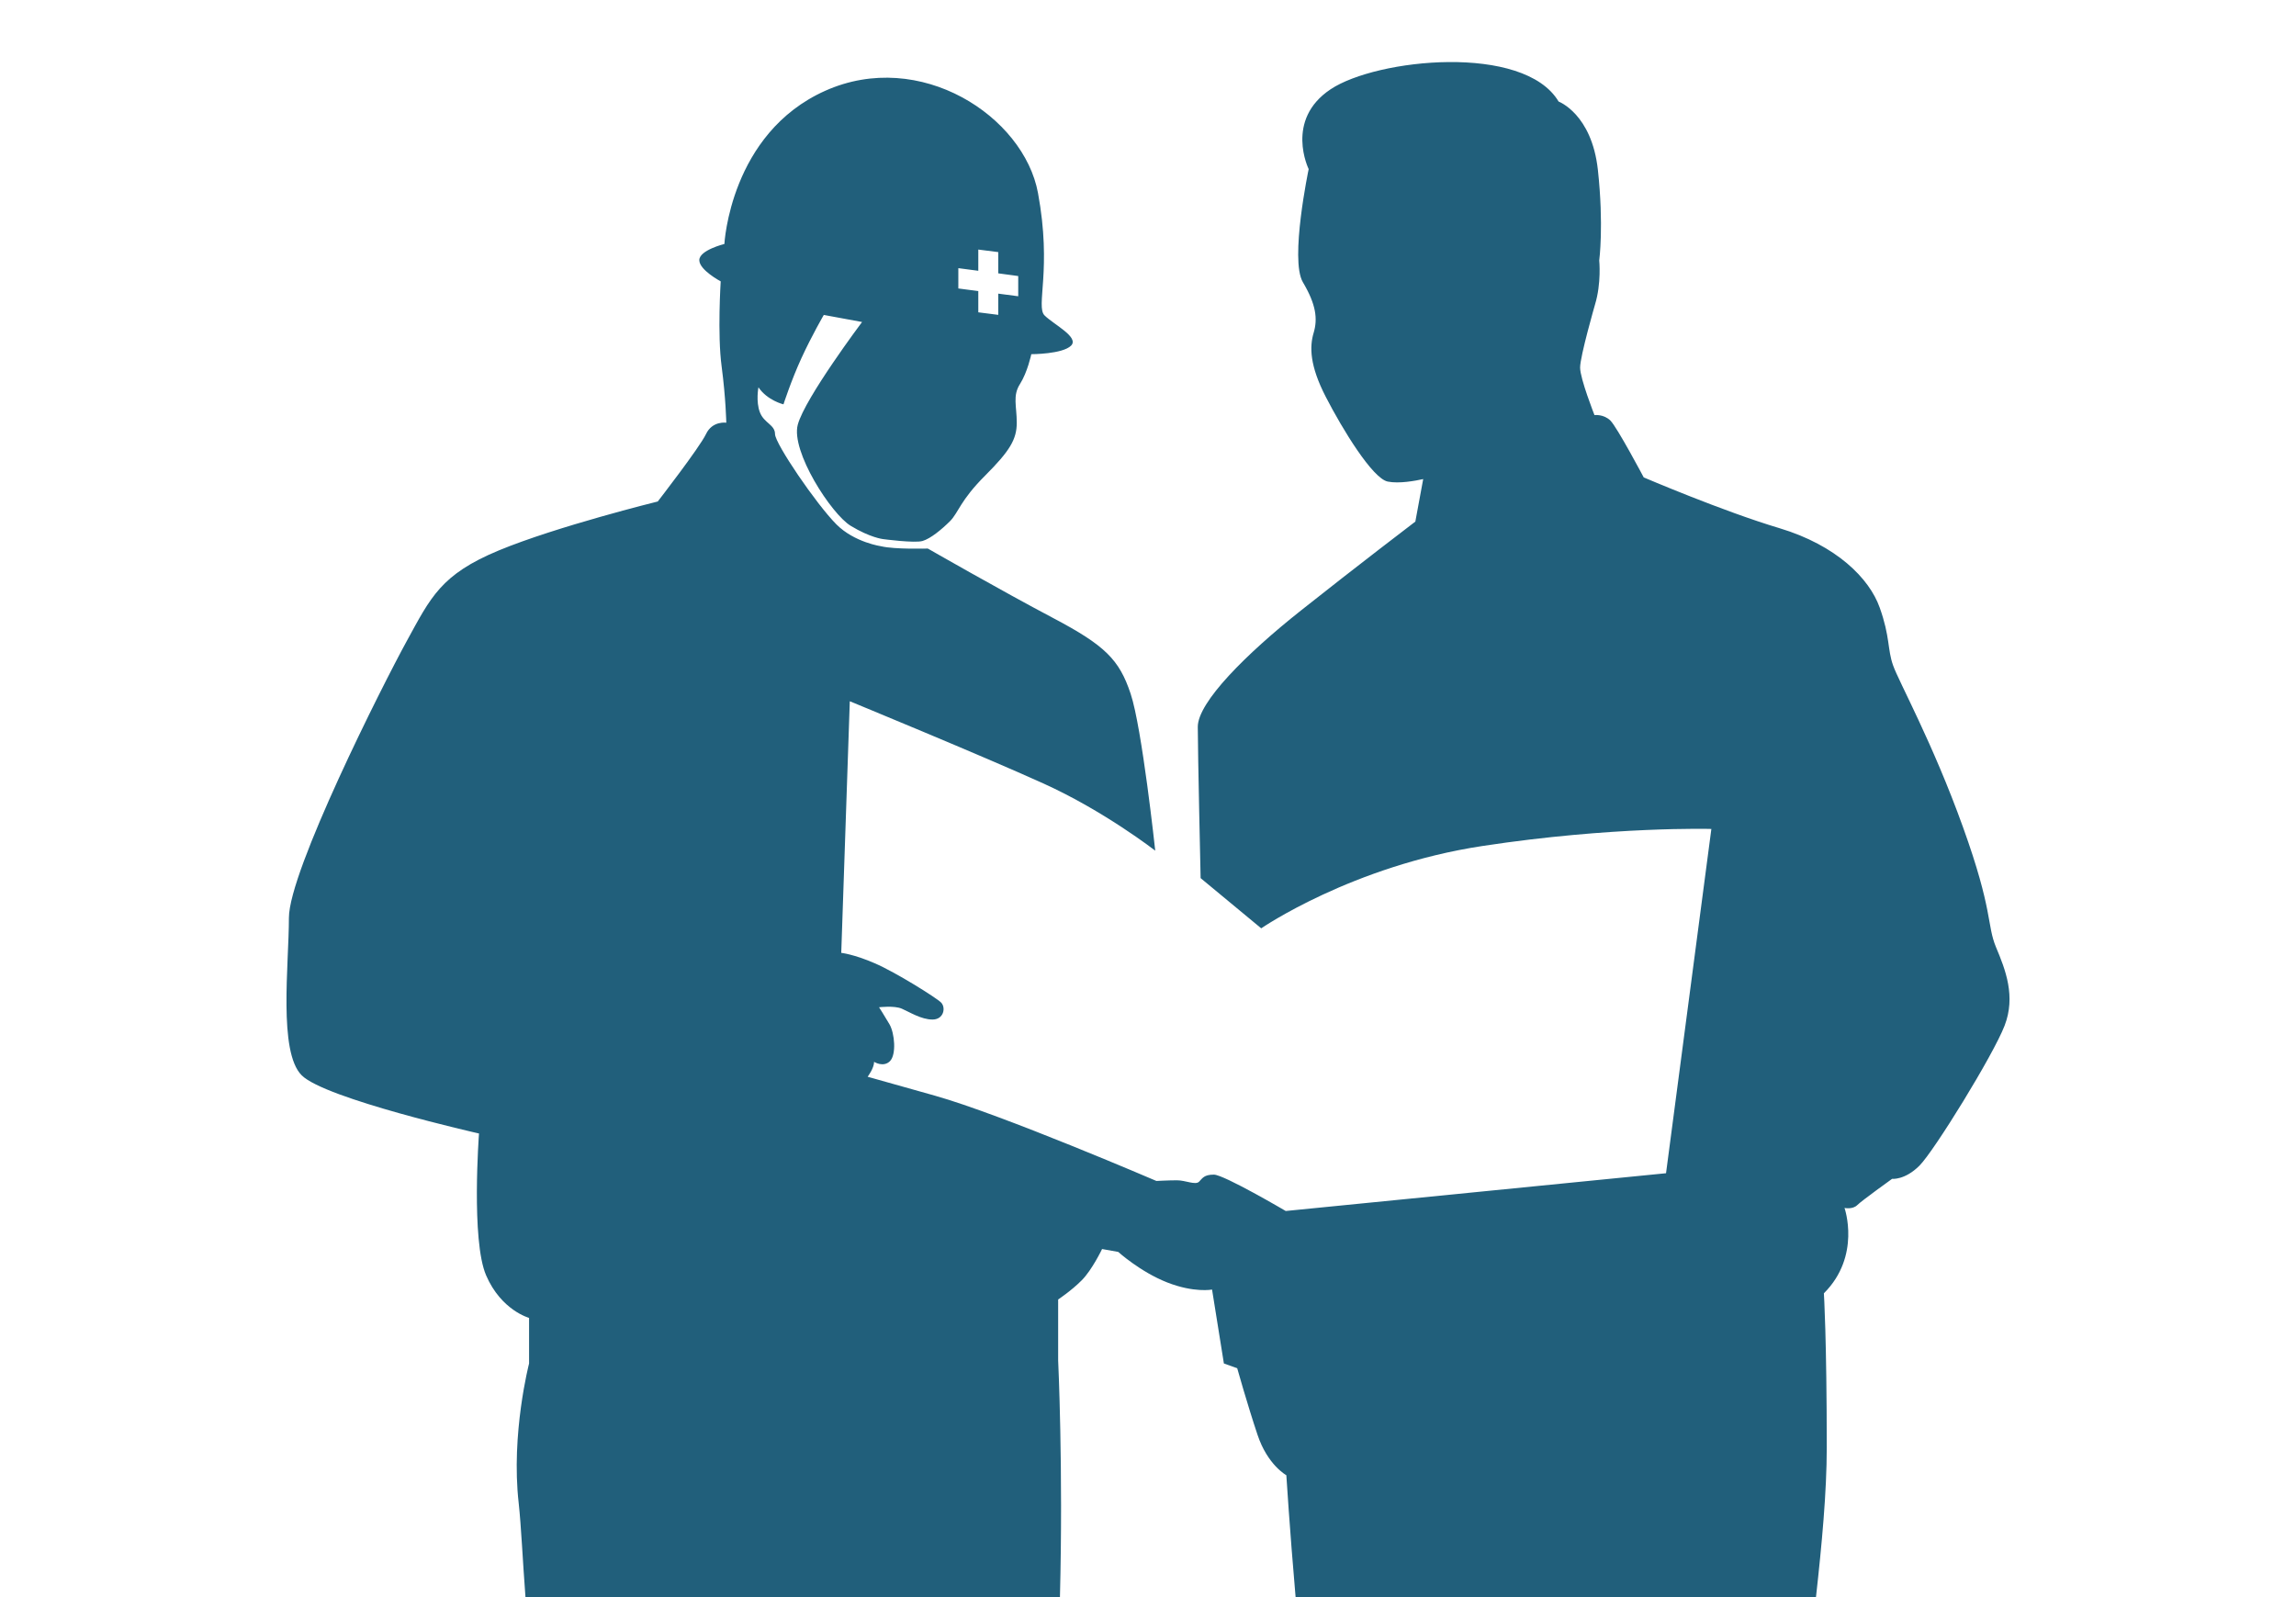
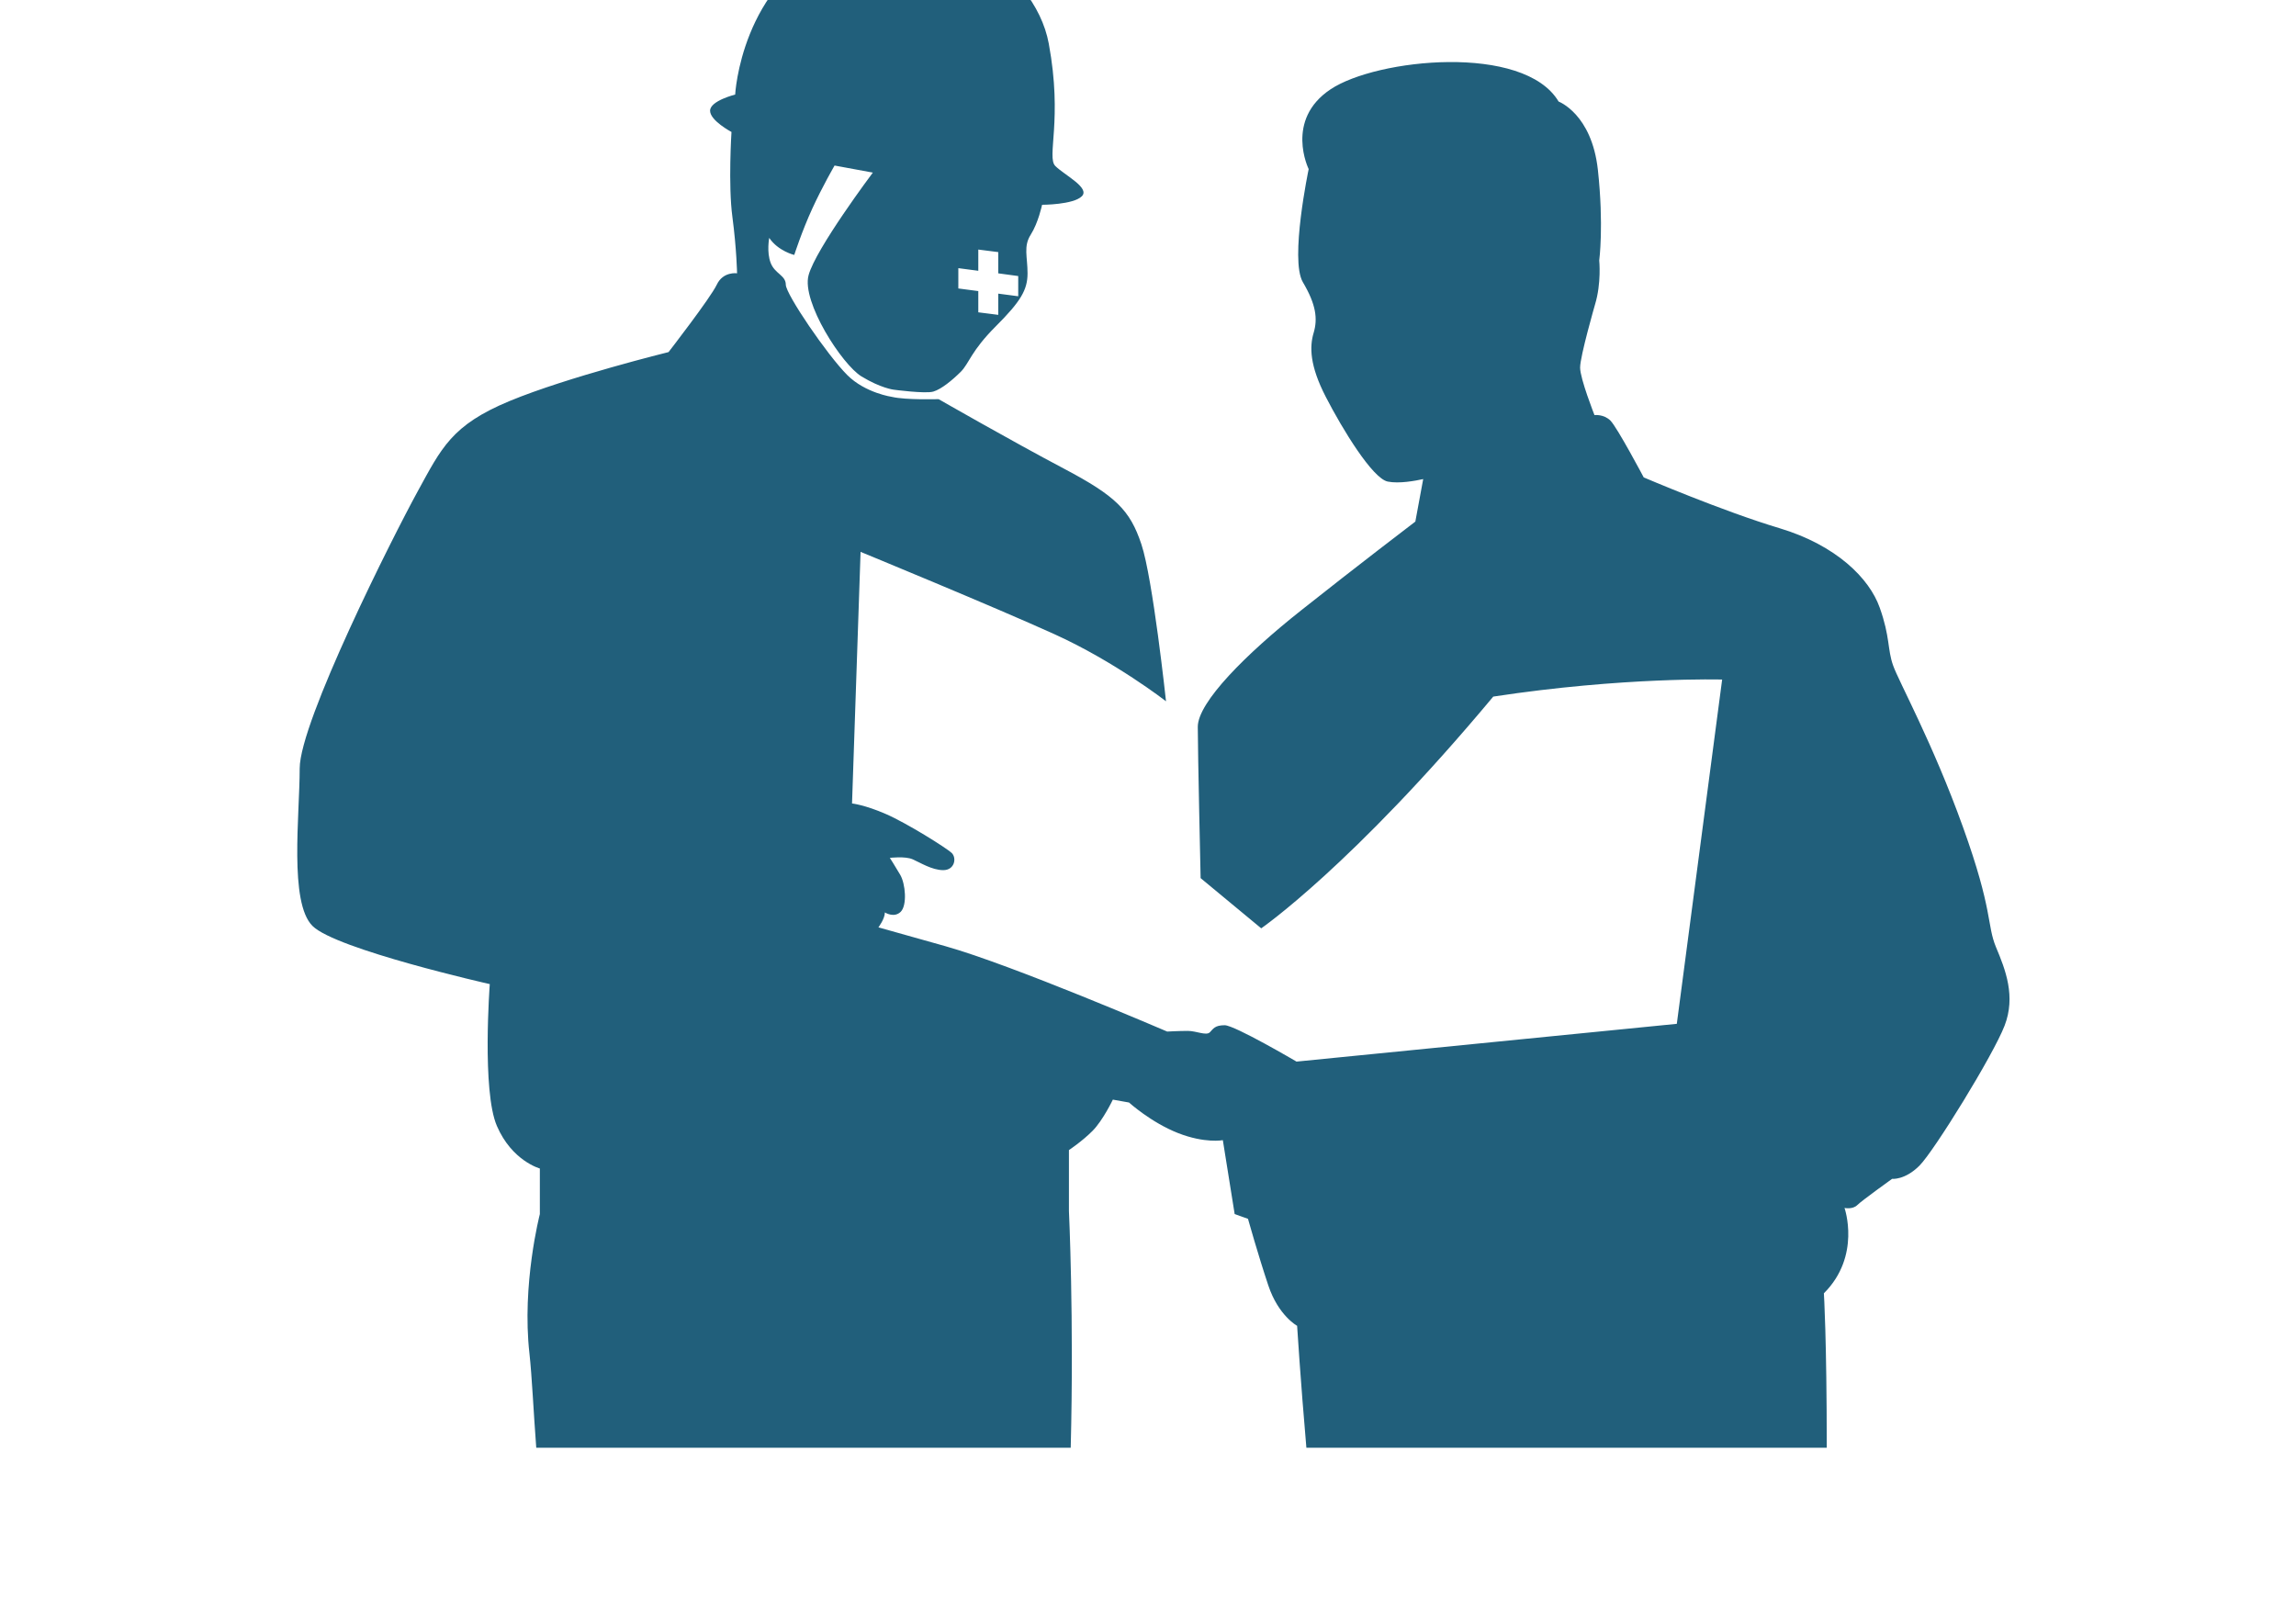
<svg xmlns="http://www.w3.org/2000/svg" version="1.1" id="レイヤー_1" x="0px" y="0px" width="230px" height="160px" viewBox="0 0 230 160" enable-background="new 0 0 230 160" xml:space="preserve">
-   <path fill="#215F7B" d="M199.948,94.889c0.957,2.271,1.992,4.932,0.86,7.863c-1.132,2.939-7.054,12.549-8.528,14.023  c-1.47,1.467-2.741,1.322-2.741,1.322s-3.029,2.174-3.486,2.627c-0.467,0.465-1.28,0.287-1.28,0.287s1.687,4.809-2.067,8.553  c0,0,0.288,4.471,0.288,15.469c0,4.418-0.492,9.701-1.08,14.967h-52.128c-0.589-6.774-0.928-12.213-0.928-12.213  s-1.88-1.018-2.89-4.059c-1.016-3.037-2.032-6.66-2.032-6.66l-1.334-0.475l-1.185-7.404c0,0-1.798,0.346-4.501-0.717  c-2.699-1.063-4.896-3.055-4.896-3.055l-1.62-0.289c0,0-1.008,2.102-2.038,3.131c-1.025,1.035-2.362,1.924-2.362,1.924v6.105  c0,0,0.512,10.716,0.179,23.711h-53.54c-0.279-3.688-0.429-7.141-0.679-9.416c-0.788-6.949,1.04-13.99,1.04-13.99v-4.566  c0,0-2.79-0.754-4.303-4.262c-1.517-3.5-0.713-14.211-0.713-14.211s-15.423-3.482-17.762-5.83c-2.352-2.346-1.28-11.082-1.28-15.775  c0-4.695,9.379-23.302,11.794-27.708c2.416-4.406,3.415-6.685,9.235-9.1c5.83-2.415,15.921-4.902,15.921-4.902  s4.186-5.402,4.83-6.749c0.636-1.355,2.034-1.144,2.034-1.144s-0.042-2.415-0.466-5.635c-0.433-3.22-0.093-8.524-0.093-8.524  s-2.144-1.135-2.144-2.127c0-1,2.513-1.618,2.513-1.618s0.572-11.083,10.096-15.345c9.52-4.262,19.899,2.559,21.319,10.235  c1.419,7.668-0.246,11.363,0.657,12.265c0.902,0.902,3.503,2.182,2.657,3.029c-0.856,0.856-3.983,0.856-3.983,0.856  s-0.381,1.805-1.131,2.982c-0.763,1.187-0.326,2.229-0.326,3.881c0,1.665-0.69,2.821-3.177,5.308  c-2.491,2.487-2.661,3.699-3.508,4.555c-0.855,0.847-1.94,1.745-2.753,1.987c-0.805,0.237-3.974-0.191-3.974-0.191  s-1.279-0.144-3.22-1.326c-1.949-1.182-6.024-7.486-5.304-10.138c0.711-2.652,6.439-10.283,6.439-10.283l-3.834-0.707  c0,0-1.186,2.038-2.233,4.313c-1.042,2.271-1.805,4.644-1.805,4.644s-1.61-0.381-2.508-1.708c0,0-0.275,1.419,0.148,2.513  c0.423,1.089,1.513,1.229,1.513,2.177c0,0.945,4.143,7.033,6.155,9.049c1.81,1.81,4.491,2.19,4.491,2.19  c1.377,0.326,4.66,0.225,4.66,0.225s7.342,4.211,12.553,6.96c5.211,2.75,6.626,4.169,7.762,7.58  c1.144,3.411,2.466,15.727,2.466,15.727s-5.114-3.975-11.185-6.724c-6.058-2.749-19.412-8.244-19.412-8.244l-0.856,25.205  c0,0,1.28,0.139,3.364,1.047c2.088,0.9,6.134,3.432,6.634,3.926c0.496,0.5,0.284,1.707-0.86,1.707c-1.131,0-2.318-0.762-3.072-1.088  c-0.763-0.33-2.279-0.141-2.279-0.141s0.521,0.807,1.042,1.699c0.525,0.902,0.707,3.033,0.051,3.699  c-0.67,0.66-1.589,0.068-1.589,0.068c0,0.639-0.648,1.494-0.648,1.494s0,0,6.736,1.895c6.727,1.895,22.191,8.545,22.191,8.545  s1.208-0.066,2.068-0.066c0.848,0,1.839,0.502,2.203,0.143c0.348-0.355,0.496-0.711,1.491-0.711c0.996,0,7.194,3.643,7.194,3.643  l38.096-3.783l4.541-34.49c0,0-9.858-0.283-22.929,1.707C135.438,86.738,126.342,93,126.342,93l-6.071-5.029  c0,0-0.284-12.693-0.284-15.155c0-2.465,4.838-7.304,10.337-11.659c5.495-4.364,11.457-8.905,11.457-8.905l0.787-4.258  c-0.787,0.173-2.415,0.479-3.55,0.25c-1.534-0.31-4.555-5.275-6.194-8.457c-1.644-3.173-1.644-5.071-1.229-6.452  c0.411-1.386,0.254-2.817-1.084-5.071c-1.322-2.258,0.584-11.325,0.584-11.325s-2.424-4.918,2.194-7.994  c4.605-3.076,19.361-4.61,22.844,1.228c0,0,3.313,1.233,3.932,6.83c0.61,5.601,0.136,9.088,0.136,9.088s0.233,2.275-0.424,4.427  c0,0-1.491,5.168-1.491,6.304c0,1.119,1.44,4.762,1.44,4.762s0.92-0.119,1.598,0.551c0.678,0.678,3.334,5.69,3.334,5.69  s7.914,3.389,13.6,5.088c5.69,1.711,9.007,5.025,10.041,7.96c1.05,2.94,0.763,4.169,1.339,5.783c0.559,1.61,3.97,7.762,6.998,16.192  C199.677,91.287,199.008,92.617,199.948,94.889z M98,25.001v2.126l-2-0.263v2.034l2,0.263v2.127l2,0.254v-2.126l2,0.263v-2.025  l-2-0.271v-2.127L98,25.001z" />
+   <path fill="#215F7B" d="M199.948,94.889c0.957,2.271,1.992,4.932,0.86,7.863c-1.132,2.939-7.054,12.549-8.528,14.023  c-1.47,1.467-2.741,1.322-2.741,1.322s-3.029,2.174-3.486,2.627c-0.467,0.465-1.28,0.287-1.28,0.287s1.687,4.809-2.067,8.553  c0,0,0.288,4.471,0.288,15.469h-52.128c-0.589-6.774-0.928-12.213-0.928-12.213  s-1.88-1.018-2.89-4.059c-1.016-3.037-2.032-6.66-2.032-6.66l-1.334-0.475l-1.185-7.404c0,0-1.798,0.346-4.501-0.717  c-2.699-1.063-4.896-3.055-4.896-3.055l-1.62-0.289c0,0-1.008,2.102-2.038,3.131c-1.025,1.035-2.362,1.924-2.362,1.924v6.105  c0,0,0.512,10.716,0.179,23.711h-53.54c-0.279-3.688-0.429-7.141-0.679-9.416c-0.788-6.949,1.04-13.99,1.04-13.99v-4.566  c0,0-2.79-0.754-4.303-4.262c-1.517-3.5-0.713-14.211-0.713-14.211s-15.423-3.482-17.762-5.83c-2.352-2.346-1.28-11.082-1.28-15.775  c0-4.695,9.379-23.302,11.794-27.708c2.416-4.406,3.415-6.685,9.235-9.1c5.83-2.415,15.921-4.902,15.921-4.902  s4.186-5.402,4.83-6.749c0.636-1.355,2.034-1.144,2.034-1.144s-0.042-2.415-0.466-5.635c-0.433-3.22-0.093-8.524-0.093-8.524  s-2.144-1.135-2.144-2.127c0-1,2.513-1.618,2.513-1.618s0.572-11.083,10.096-15.345c9.52-4.262,19.899,2.559,21.319,10.235  c1.419,7.668-0.246,11.363,0.657,12.265c0.902,0.902,3.503,2.182,2.657,3.029c-0.856,0.856-3.983,0.856-3.983,0.856  s-0.381,1.805-1.131,2.982c-0.763,1.187-0.326,2.229-0.326,3.881c0,1.665-0.69,2.821-3.177,5.308  c-2.491,2.487-2.661,3.699-3.508,4.555c-0.855,0.847-1.94,1.745-2.753,1.987c-0.805,0.237-3.974-0.191-3.974-0.191  s-1.279-0.144-3.22-1.326c-1.949-1.182-6.024-7.486-5.304-10.138c0.711-2.652,6.439-10.283,6.439-10.283l-3.834-0.707  c0,0-1.186,2.038-2.233,4.313c-1.042,2.271-1.805,4.644-1.805,4.644s-1.61-0.381-2.508-1.708c0,0-0.275,1.419,0.148,2.513  c0.423,1.089,1.513,1.229,1.513,2.177c0,0.945,4.143,7.033,6.155,9.049c1.81,1.81,4.491,2.19,4.491,2.19  c1.377,0.326,4.66,0.225,4.66,0.225s7.342,4.211,12.553,6.96c5.211,2.75,6.626,4.169,7.762,7.58  c1.144,3.411,2.466,15.727,2.466,15.727s-5.114-3.975-11.185-6.724c-6.058-2.749-19.412-8.244-19.412-8.244l-0.856,25.205  c0,0,1.28,0.139,3.364,1.047c2.088,0.9,6.134,3.432,6.634,3.926c0.496,0.5,0.284,1.707-0.86,1.707c-1.131,0-2.318-0.762-3.072-1.088  c-0.763-0.33-2.279-0.141-2.279-0.141s0.521,0.807,1.042,1.699c0.525,0.902,0.707,3.033,0.051,3.699  c-0.67,0.66-1.589,0.068-1.589,0.068c0,0.639-0.648,1.494-0.648,1.494s0,0,6.736,1.895c6.727,1.895,22.191,8.545,22.191,8.545  s1.208-0.066,2.068-0.066c0.848,0,1.839,0.502,2.203,0.143c0.348-0.355,0.496-0.711,1.491-0.711c0.996,0,7.194,3.643,7.194,3.643  l38.096-3.783l4.541-34.49c0,0-9.858-0.283-22.929,1.707C135.438,86.738,126.342,93,126.342,93l-6.071-5.029  c0,0-0.284-12.693-0.284-15.155c0-2.465,4.838-7.304,10.337-11.659c5.495-4.364,11.457-8.905,11.457-8.905l0.787-4.258  c-0.787,0.173-2.415,0.479-3.55,0.25c-1.534-0.31-4.555-5.275-6.194-8.457c-1.644-3.173-1.644-5.071-1.229-6.452  c0.411-1.386,0.254-2.817-1.084-5.071c-1.322-2.258,0.584-11.325,0.584-11.325s-2.424-4.918,2.194-7.994  c4.605-3.076,19.361-4.61,22.844,1.228c0,0,3.313,1.233,3.932,6.83c0.61,5.601,0.136,9.088,0.136,9.088s0.233,2.275-0.424,4.427  c0,0-1.491,5.168-1.491,6.304c0,1.119,1.44,4.762,1.44,4.762s0.92-0.119,1.598,0.551c0.678,0.678,3.334,5.69,3.334,5.69  s7.914,3.389,13.6,5.088c5.69,1.711,9.007,5.025,10.041,7.96c1.05,2.94,0.763,4.169,1.339,5.783c0.559,1.61,3.97,7.762,6.998,16.192  C199.677,91.287,199.008,92.617,199.948,94.889z M98,25.001v2.126l-2-0.263v2.034l2,0.263v2.127l2,0.254v-2.126l2,0.263v-2.025  l-2-0.271v-2.127L98,25.001z" />
</svg>